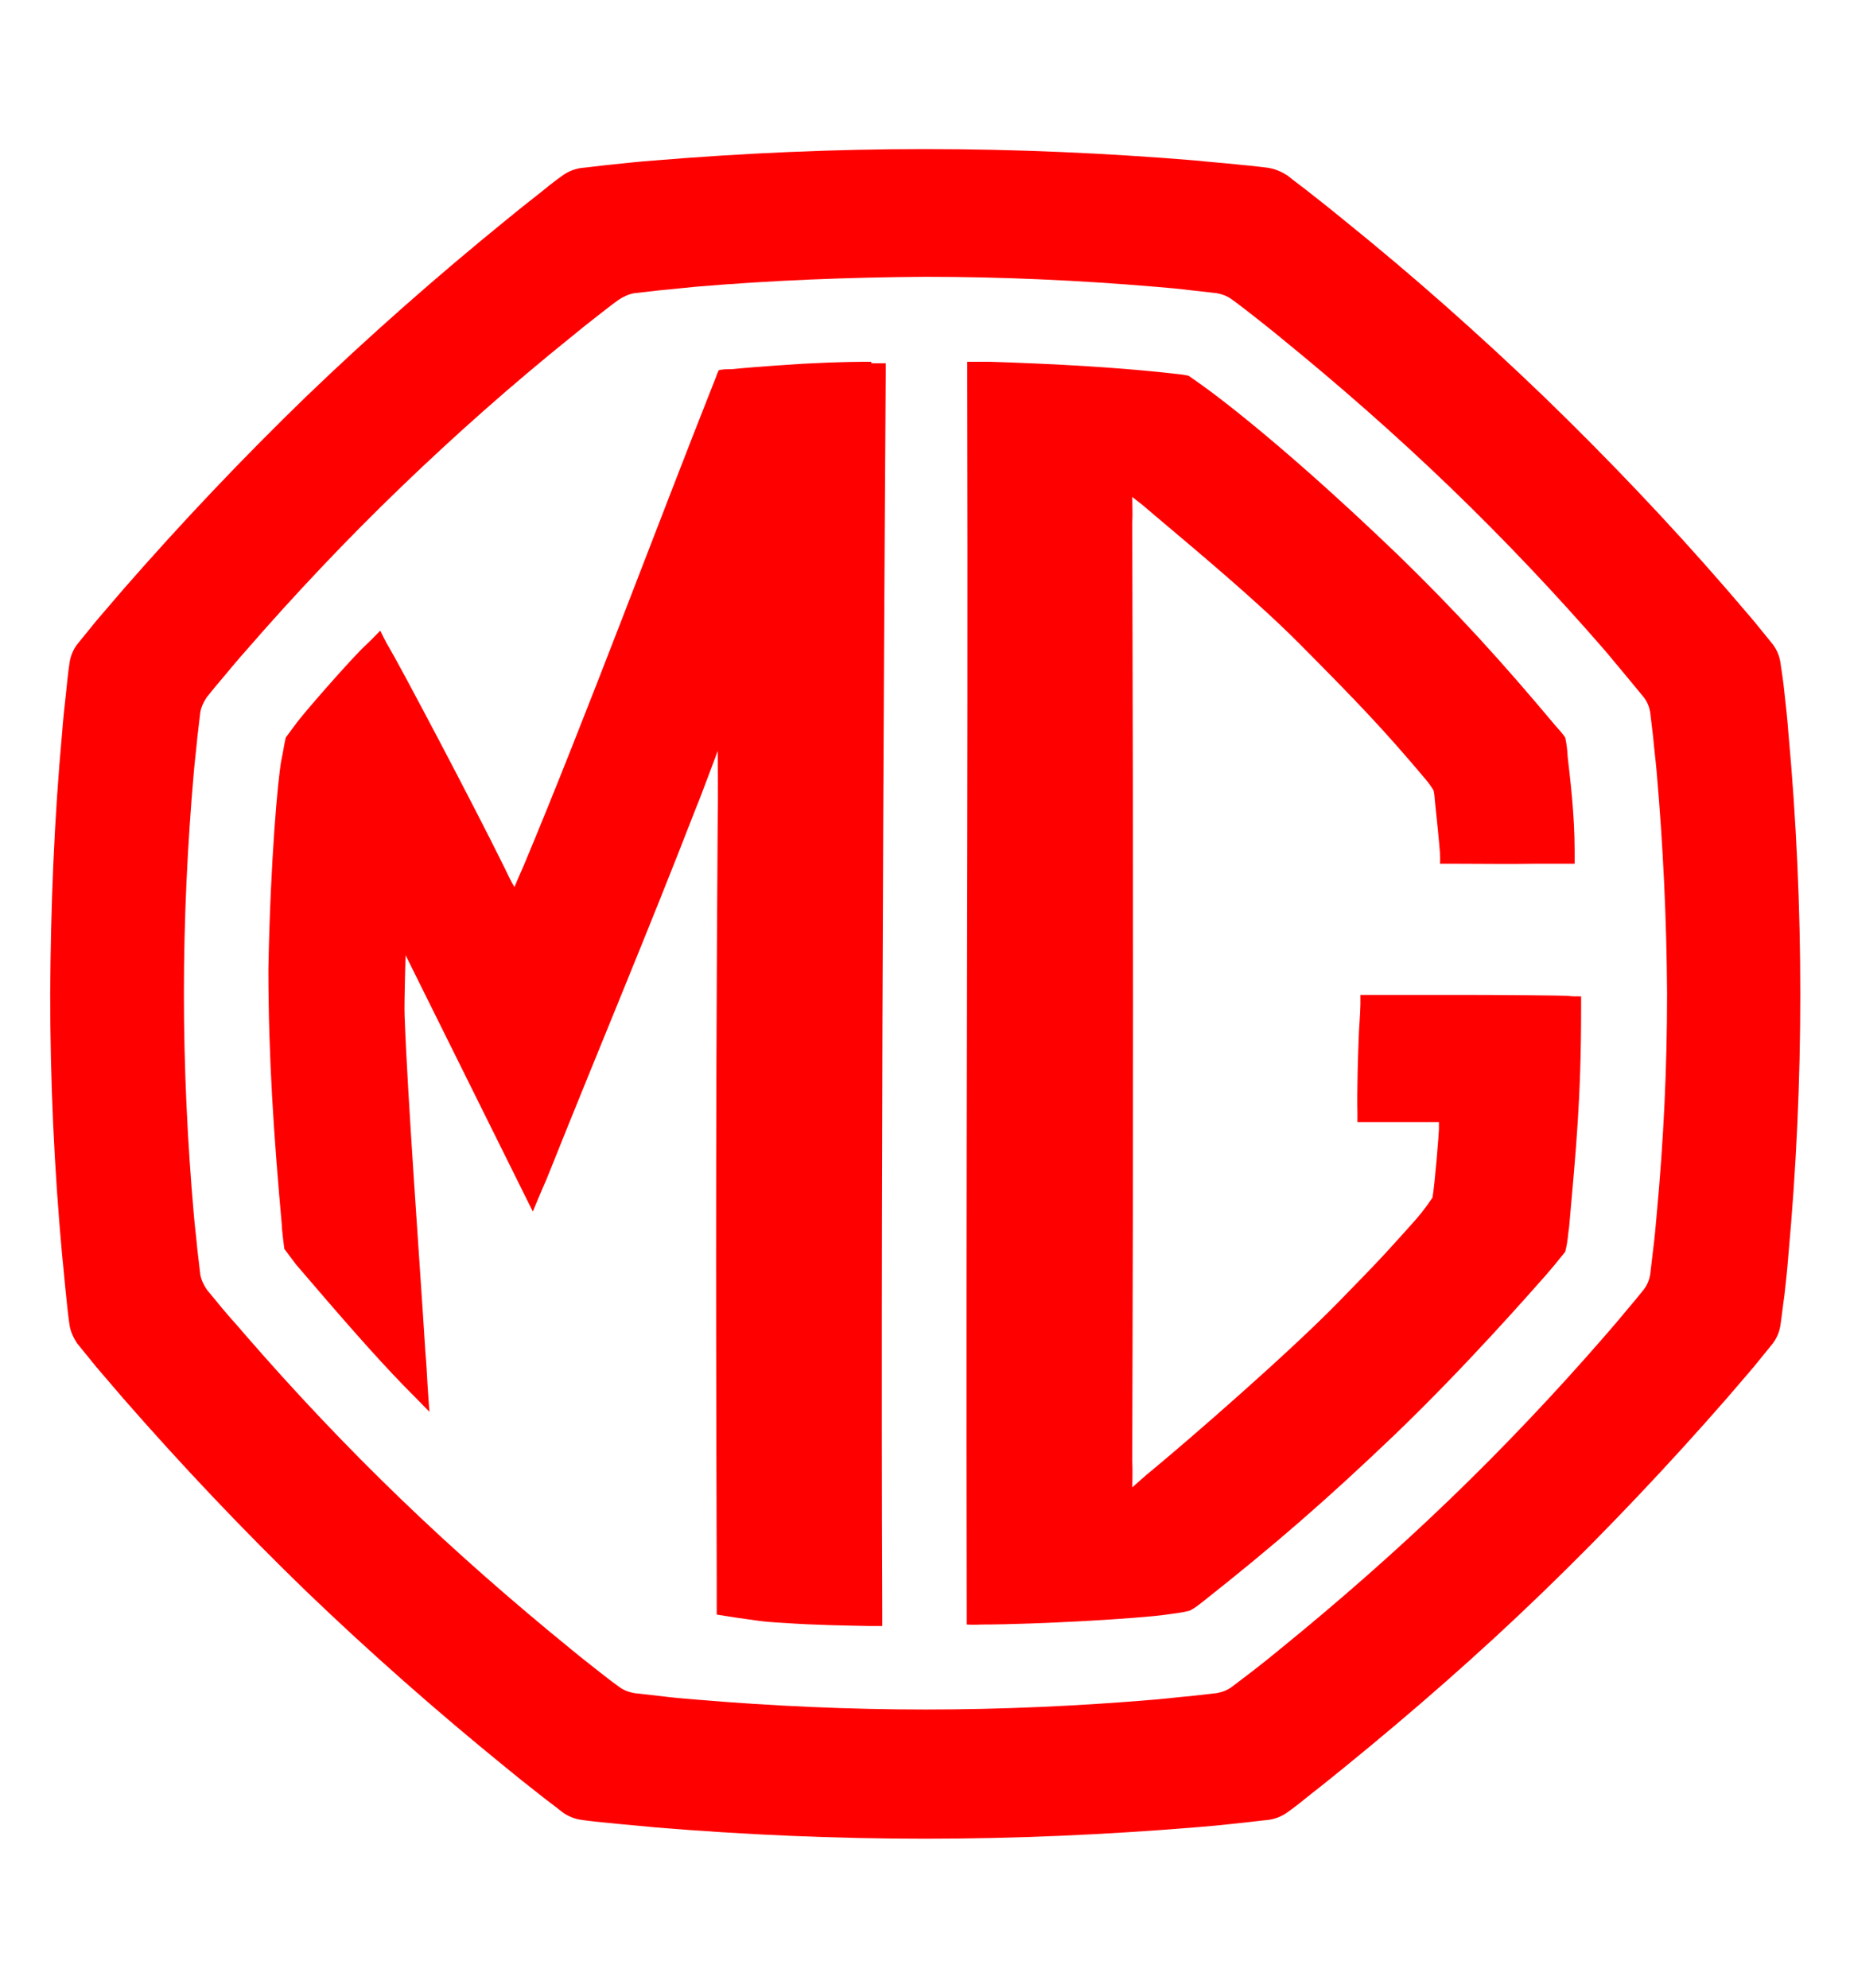
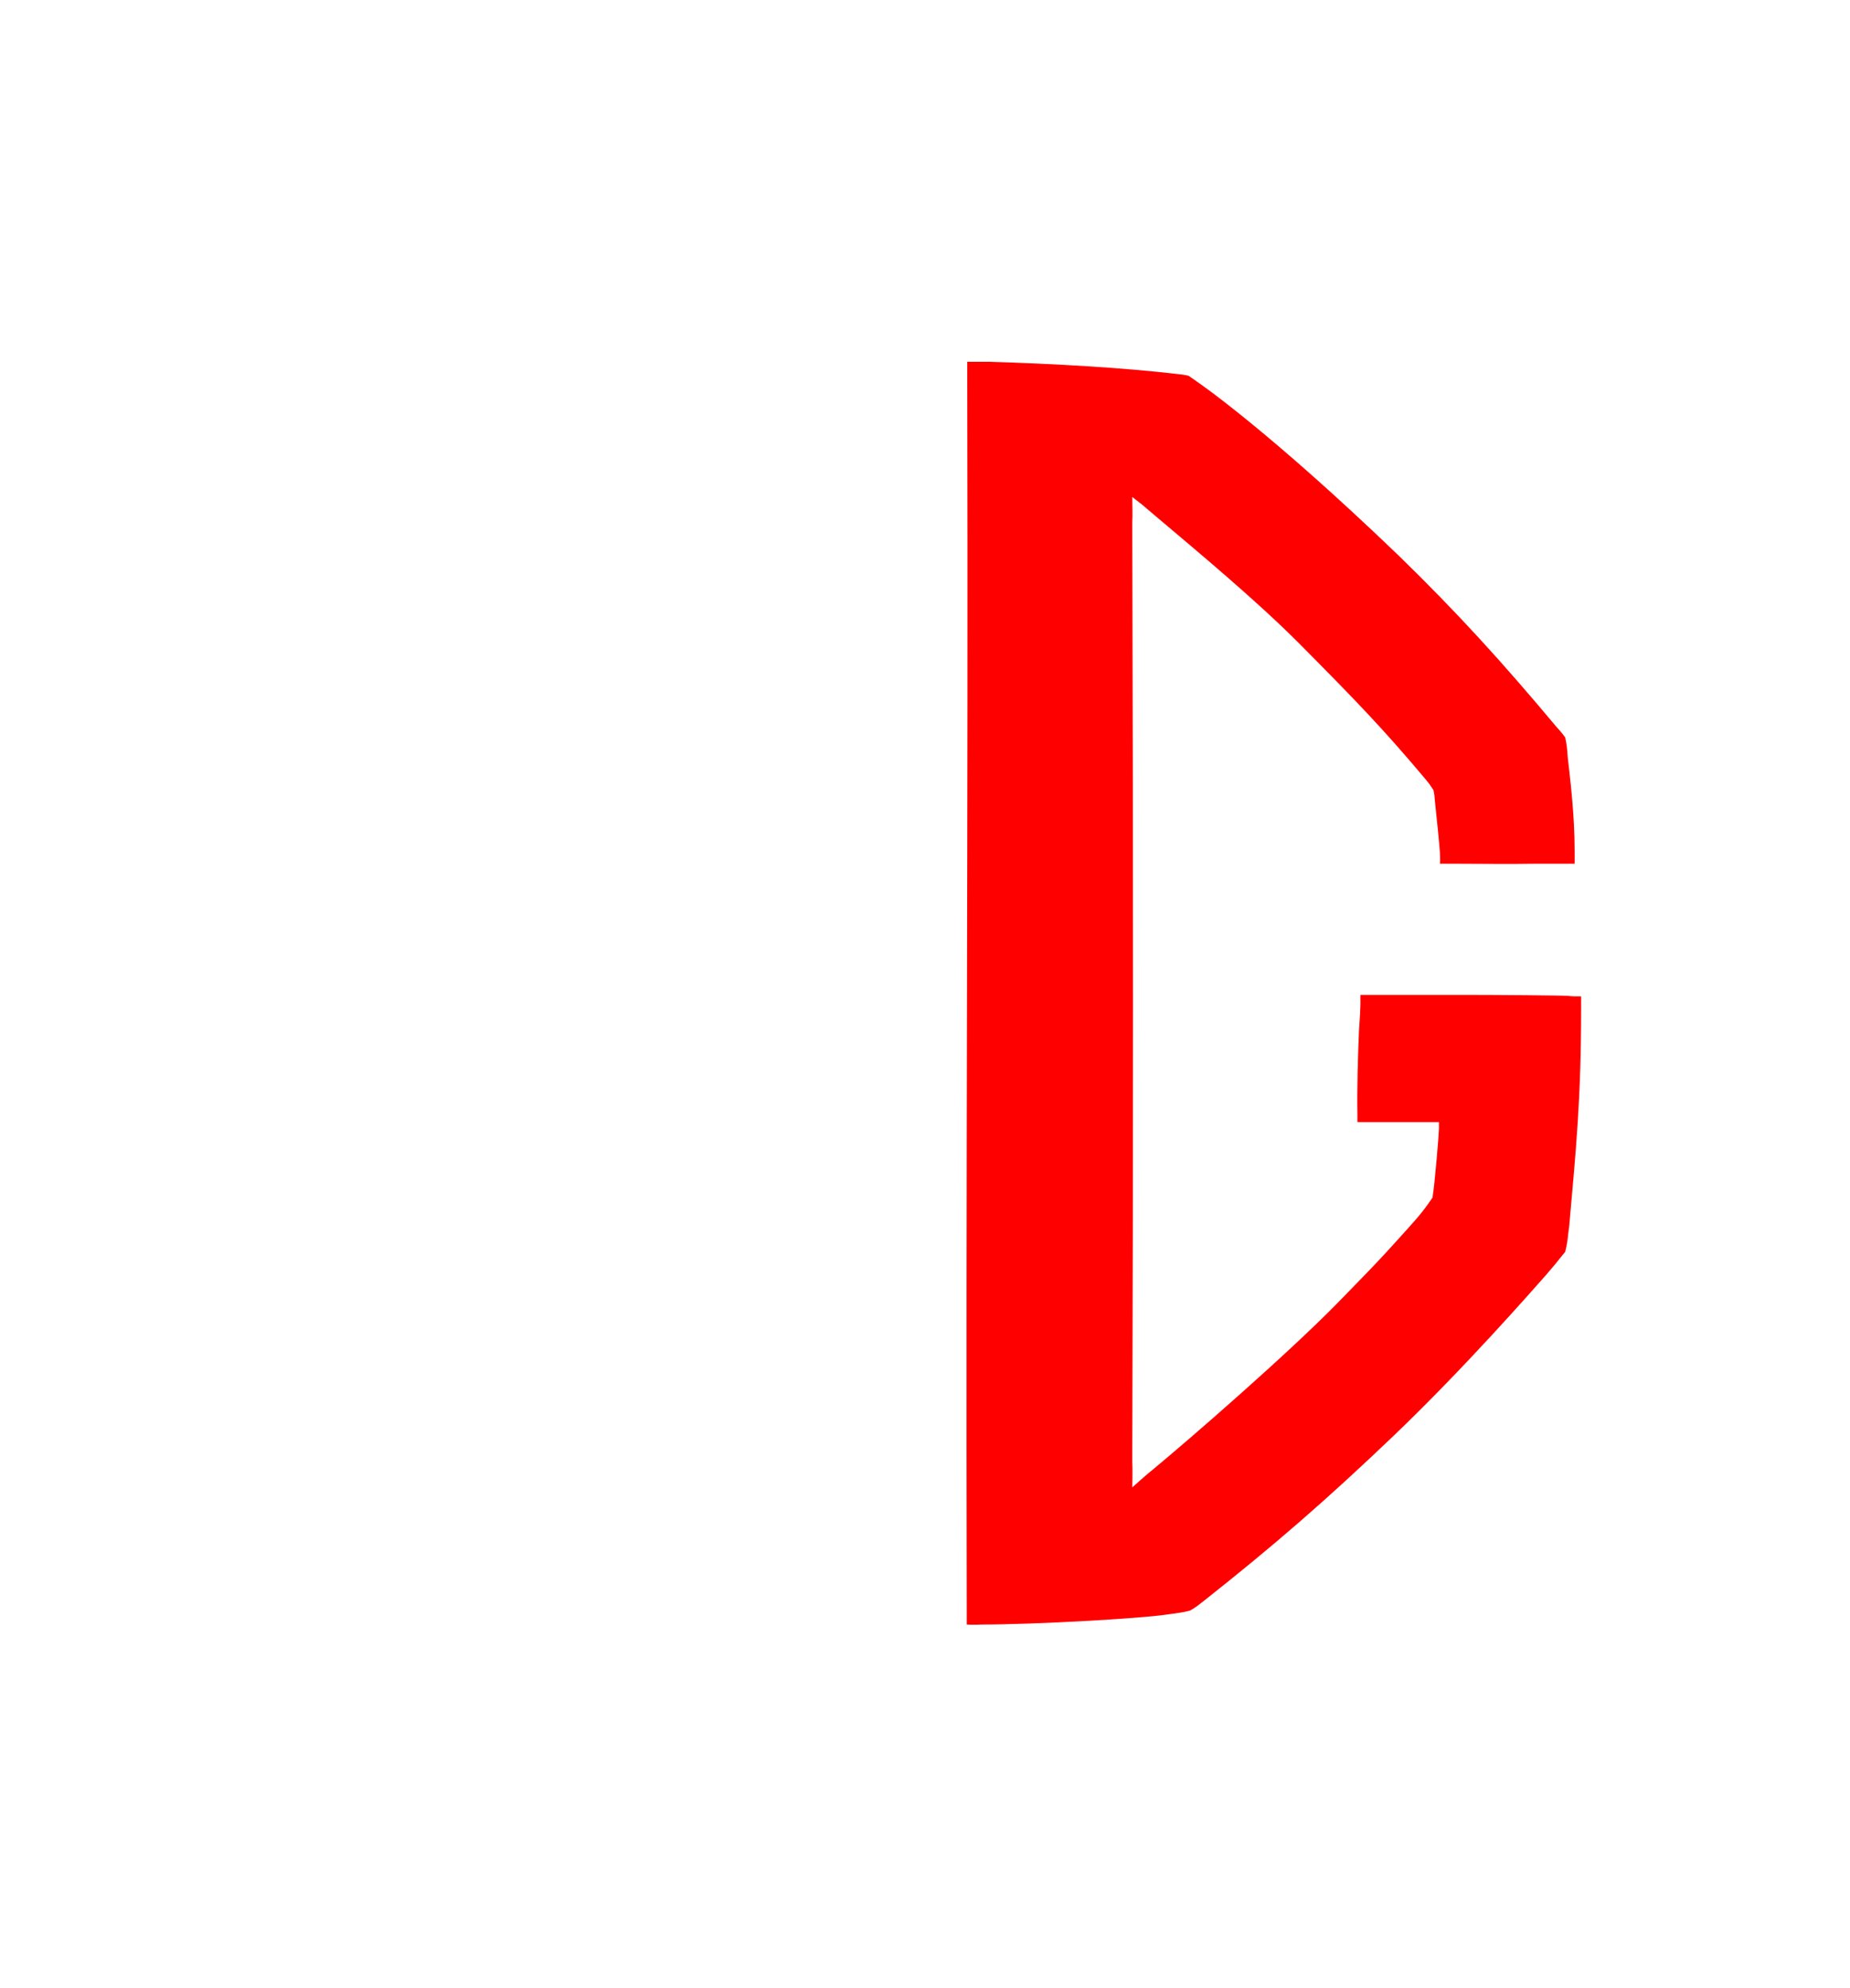
<svg xmlns="http://www.w3.org/2000/svg" id="Layer_2" data-name="Layer 2" viewBox="0 0 37.22 40">
  <defs>
    <style>
      .cls-1 {
        fill: none;
      }

      .cls-2 {
        fill: red;
      }
    </style>
  </defs>
  <g id="Layer_1-2" data-name="Layer 1">
    <g>
      <g>
-         <path class="cls-2" d="m35.98,14.74c-.02-.27-.05-.54-.08-.81-.02-.2-.05-.4-.08-.6-.02-.13-.07-.25-.15-.36-.13-.16-.26-.32-.39-.48-.18-.21-.36-.42-.54-.63-1.17-1.35-2.4-2.64-3.68-3.88-1.29-1.24-2.63-2.43-4.02-3.55-.22-.18-.43-.35-.65-.52-.16-.13-.33-.25-.49-.38-.11-.07-.24-.13-.37-.15-.21-.03-.42-.05-.63-.07-.28-.03-.56-.05-.84-.08-1.81-.15-3.63-.23-5.45-.23-1.82,0-3.64.08-5.45.23-.28.02-.56.05-.84.08-.21.02-.42.05-.63.07-.13.02-.26.07-.37.15-.17.12-.33.25-.49.38-.22.17-.43.34-.65.52-1.39,1.13-2.73,2.31-4.02,3.55-1.28,1.24-2.51,2.54-3.68,3.88-.18.21-.36.42-.54.63-.13.16-.26.32-.39.48-.08.11-.13.23-.15.36-.03.2-.05.4-.07.6-.03.27-.06.54-.08.81-.16,1.75-.23,3.5-.24,5.26,0,1.75.08,3.51.24,5.26.03.27.05.54.08.81.02.2.04.4.07.6.02.13.08.25.15.36.13.16.26.32.39.48.18.21.36.42.54.63,1.17,1.34,2.4,2.64,3.68,3.88,1.29,1.24,2.63,2.42,4.02,3.55.22.18.43.35.65.52.16.13.33.25.49.38.11.08.24.13.37.15.21.03.42.05.63.07.28.03.56.05.84.08,1.81.15,3.63.23,5.45.23,1.82,0,3.63-.08,5.45-.23.28-.02.56-.05.84-.08.21-.02.42-.05.63-.07.13-.02.26-.07.37-.15.17-.12.33-.25.49-.38.22-.17.44-.35.65-.52,1.39-1.13,2.74-2.31,4.02-3.55,1.28-1.24,2.51-2.54,3.68-3.88.18-.21.36-.42.54-.63.13-.16.26-.32.39-.48.08-.11.13-.23.15-.36.03-.2.05-.4.08-.6.03-.27.06-.54.08-.81.16-1.75.24-3.5.24-5.26,0-1.75-.08-3.51-.24-5.26Zm-2.65,9.71c-.02.23-.04.46-.07.69-.02.17-.04.34-.06.51-.02.11-.06.21-.13.3-.11.14-.22.27-.33.4-.15.18-.3.36-.45.53-.99,1.14-2.03,2.24-3.12,3.29-1.09,1.05-2.23,2.05-3.41,3.01-.18.15-.37.3-.55.44-.14.11-.28.21-.42.32-.09.07-.2.11-.31.13-.17.02-.35.04-.53.06-.24.02-.47.05-.71.07-1.54.13-3.08.2-4.62.2-1.54,0-3.08-.07-4.62-.2-.24-.02-.48-.04-.71-.07-.18-.02-.35-.04-.53-.06-.11-.02-.22-.06-.31-.13-.14-.1-.28-.21-.42-.32-.19-.15-.37-.29-.55-.44-1.18-.96-2.32-1.96-3.41-3.01-1.09-1.05-2.13-2.15-3.12-3.29-.15-.18-.31-.35-.46-.53-.11-.13-.22-.27-.33-.4-.06-.09-.11-.19-.13-.3-.02-.17-.04-.34-.06-.51-.02-.23-.05-.46-.07-.69-.13-1.48-.2-2.97-.2-4.46,0-1.49.07-2.97.2-4.46.02-.23.05-.46.07-.69.02-.17.04-.34.06-.51.02-.11.07-.21.13-.3.11-.14.22-.27.33-.4.15-.18.3-.36.46-.54.99-1.14,2.03-2.24,3.12-3.29,1.09-1.05,2.23-2.06,3.41-3.01.18-.15.37-.3.55-.44.14-.11.28-.22.42-.32.09-.06.2-.11.31-.13.18-.02.35-.04.53-.06.24-.02.48-.05.71-.07,1.53-.13,3.08-.19,4.62-.2,1.54,0,3.08.07,4.62.2.24.02.48.04.71.07.18.02.36.04.53.06.11.02.22.06.31.13.14.1.28.21.42.32.19.15.37.29.55.44,1.18.96,2.32,1.96,3.41,3.01,1.09,1.05,2.13,2.15,3.12,3.29.15.18.3.36.45.54.11.13.22.27.33.4.07.09.11.19.13.3.02.17.04.34.06.51.02.23.05.46.07.69.13,1.48.2,2.97.21,4.46,0,1.49-.07,2.97-.21,4.46Z" />
        <path class="cls-2" d="m31.54,20.04c-.14-.01-1.44-.02-2.14-.02-.91,0-1.53,0-1.83,0-.09,0-.1,0-.2,0,0,.07,0,.11,0,.19,0,.06-.01.28-.03.56-.02.48-.04,1.16-.03,1.64,0,.09,0,.12,0,.17.05,0,.9,0,1.48,0,.08,0,.08,0,.16,0,0,.04,0,.08,0,.14,0,.07-.08,1.09-.13,1.38-.15.22-.24.34-.54.67-.32.35-.38.44-1.37,1.45-1.03,1.05-2.99,2.75-3.69,3.33-.14.11-.44.38-.44.38,0,0,.01-.36,0-.53.02-6.72.02-11.49,0-18.89.01-.17,0-.31,0-.51.22.17.23.18.38.31,1.03.87,2.11,1.77,2.97,2.63,1.19,1.2,1.7,1.73,2.55,2.74.09.11.1.13.16.22.02.09.02.11.03.23.03.28.09.87.1,1.03,0,.09.01.13,0,.22.09,0,.15,0,.24,0,.52,0,1.13.01,1.71,0,.2,0,.39,0,.57,0,.1,0,.1,0,.19,0,0-.07,0-.15,0-.25,0-.74-.09-1.46-.14-1.9-.01-.17-.02-.25-.05-.39-.07-.1-.12-.15-.19-.23-1.08-1.29-1.97-2.27-3.15-3.42-2.63-2.53-4.04-3.49-4.04-3.49,0,0-.11-.08-.2-.14-.11-.02-.09-.02-.19-.03-1.11-.13-2.48-.21-3.83-.25-.18,0-.23,0-.43,0,0,.22,0,.23,0,.39.02,9.15-.03,15.66-.01,24.74v.28s.13.01.3,0c1.08,0,3.18-.12,3.72-.2.21-.03.32-.04.47-.08.11-.06.17-.11.26-.18,1.43-1.13,2.49-2.05,3.84-3.34,1.44-1.38,2.75-2.88,3.07-3.24.13-.15.22-.26.38-.46.06-.24.05-.32.08-.51.14-1.58.24-2.58.24-4.38,0-.09,0-.14,0-.25-.13,0-.19,0-.26-.01Z" />
-         <path class="cls-2" d="m17.53,7.28c-.22,0-.63,0-1.38.04-.79.05-1.25.09-1.44.11-.11,0-.17,0-.25.02-.03.07-.03.06-.06.15-1.14,2.87-2.62,6.85-3.86,9.81-.06.13-.19.44-.19.44,0,0-.06-.09-.2-.39-.64-1.3-2.08-4.02-2.31-4.41-.07-.11-.19-.36-.19-.36,0,0-.18.19-.3.3-.25.23-1.18,1.29-1.37,1.54-.09.12-.12.16-.23.31-.04.17-.05.28-.09.46-.07.38-.22,2.01-.26,4.2,0,1.78.11,3.37.27,5.15,0,.1.05.48.05.48,0,0,.2.27.24.32.89,1.04,1.54,1.79,2.15,2.42.14.14.53.54.53.54,0,0-.03-.38-.04-.57-.01-.18-.02-.39-.04-.61-.12-1.91-.36-5.13-.42-6.8-.01-.21.02-1.21.02-1.21l2.56,5.16s.19-.46.28-.66c1.03-2.58,2.01-4.9,3.01-7.48.07-.16.43-1.13.43-1.13,0,0,.01,1.05,0,1.28-.05,7.24-.03,11.39-.02,15.37,0,.12,0,.24,0,.37,0,.2,0,.23,0,.36.27.04.24.04.38.06.46.06.46.08,1.01.11.56.04,1.18.05,1.68.06.13,0,.2,0,.26,0,0-.12,0-.17,0-.28-.04-9.27.07-24.89.07-24.89,0,0,0-.08,0-.24-.09,0-.18,0-.29,0Z" />
      </g>
-       <rect class="cls-1" width="37.22" height="40" />
    </g>
  </g>
</svg>